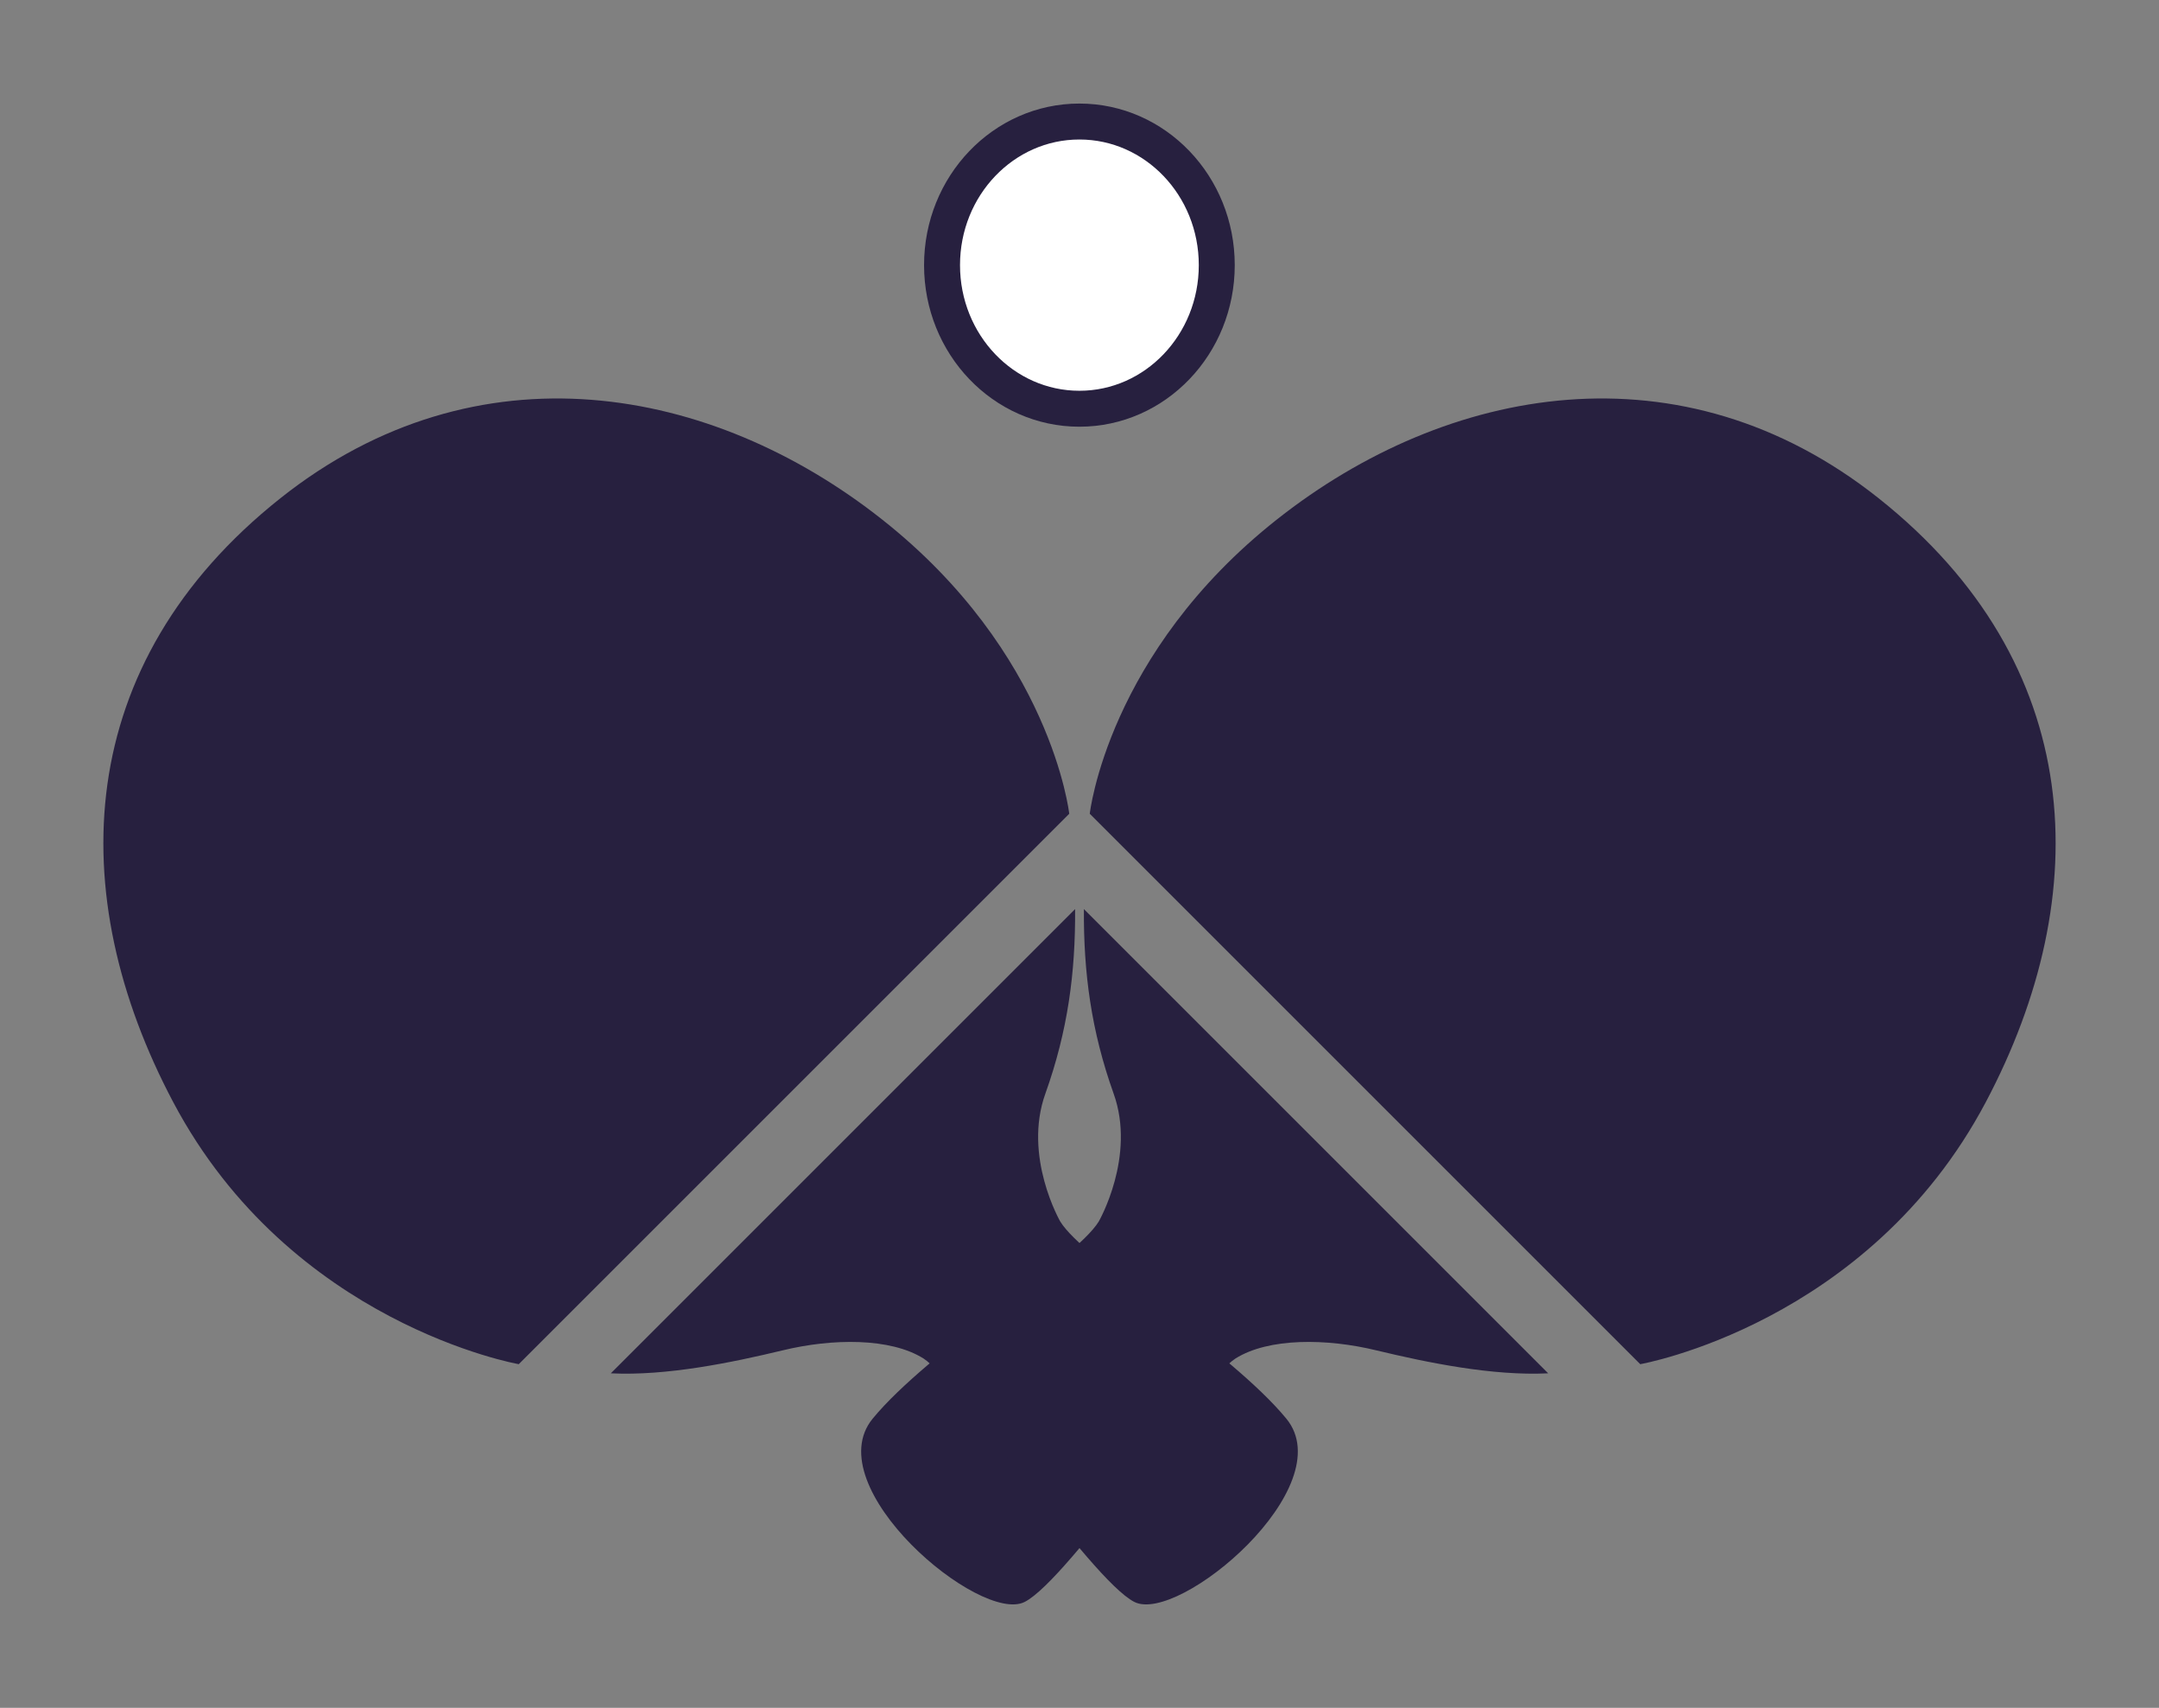
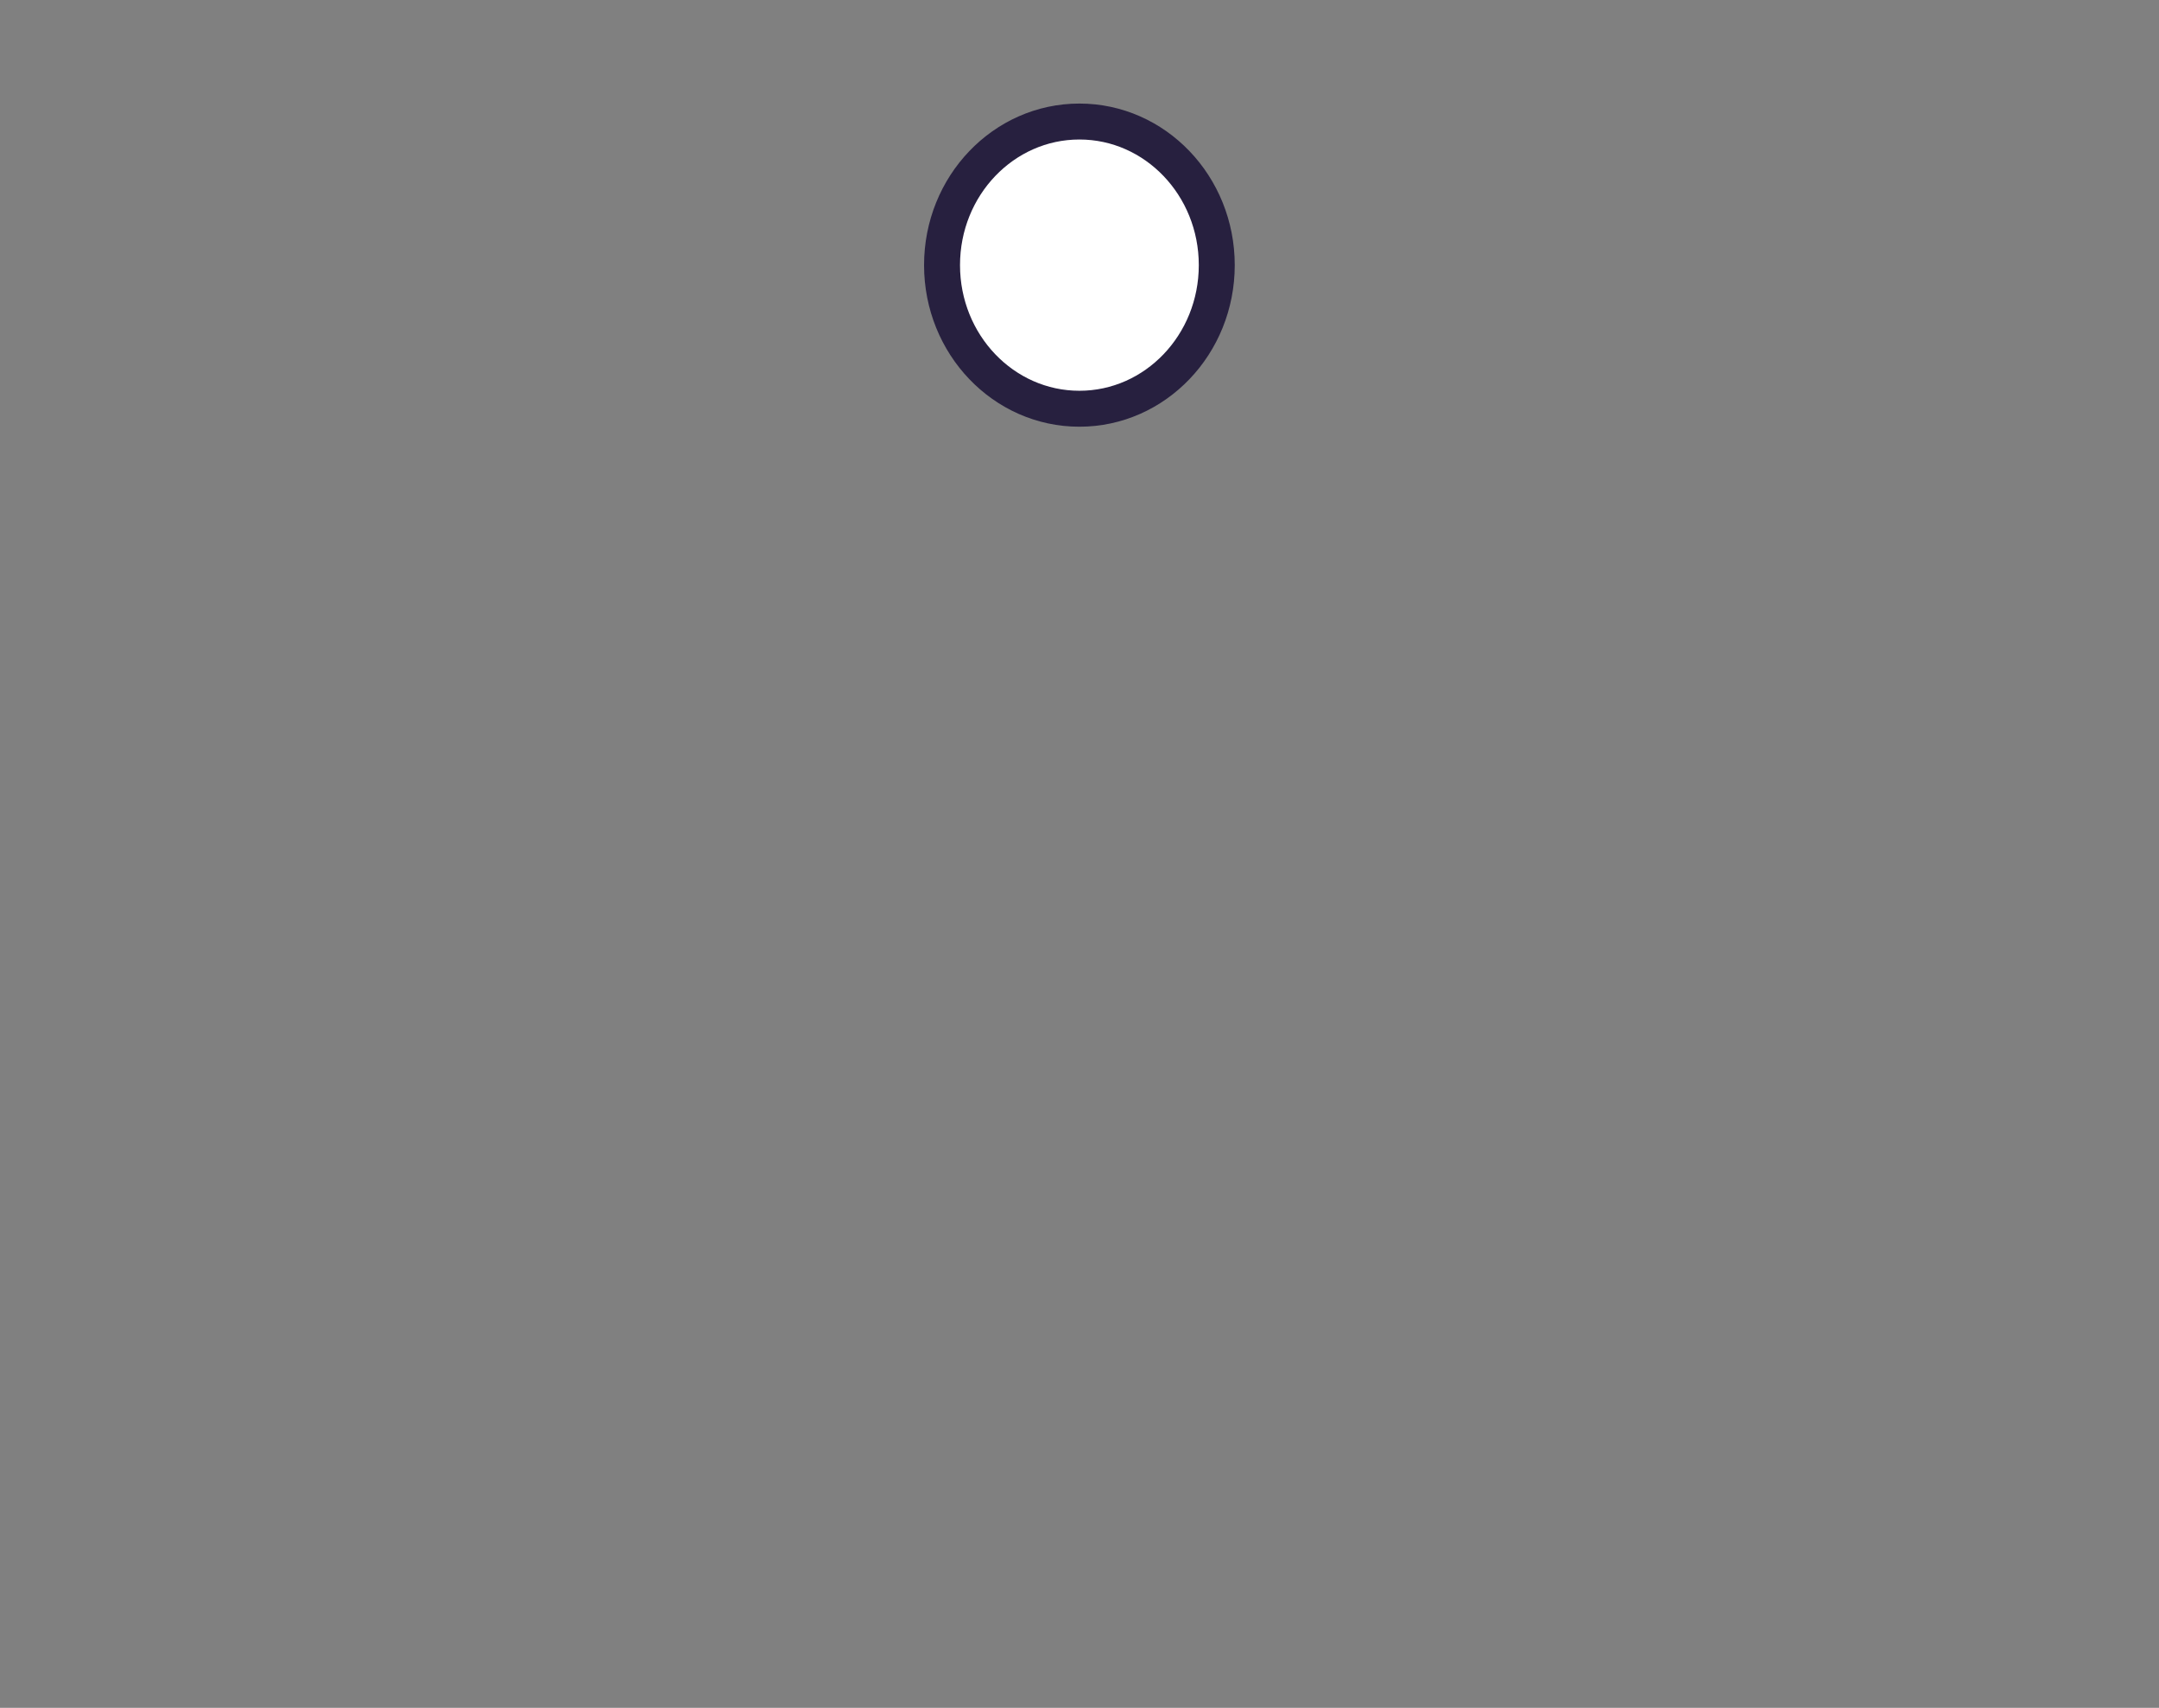
<svg xmlns="http://www.w3.org/2000/svg" xmlns:ns1="http://sodipodi.sourceforge.net/DTD/sodipodi-0.dtd" xmlns:ns2="http://www.inkscape.org/namespaces/inkscape" ns1:docname="LMDPP-logo-inverse-sans-cadre-simple.svg" ns2:version="1.0rc1 (09960d6, 2020-04-09)" id="svg866" version="1.1" viewBox="0 0 11.049 8.741" height="33.037" width="41.76">
  <rect x="0" y="0" width="11.049" height="8.741" fill="#808080" stroke="none" />
  <defs id="defs860" />
  <ns1:namedview ns2:window-maximized="0" ns2:window-y="23" ns2:window-x="0" ns2:window-height="943" ns2:window-width="1434" fit-margin-right="2" fit-margin-bottom="2" fit-margin-left="2" fit-margin-top="2" units="px" showgrid="false" ns2:document-rotation="0" ns2:current-layer="layer1" ns2:document-units="mm" ns2:cy="25.090044" ns2:cx="40.880239" ns2:zoom="0.35" ns2:pageshadow="2" ns2:pageopacity="0.0" borderopacity="1.0" bordercolor="#666666" pagecolor="#ffffff" id="base" />
  <g transform="translate(-100.309,-143.796)" id="layer1" ns2:groupmode="layer" ns2:label="Calque 1">
    <ellipse cy="145.153" cx="105.833" id="ellipse845" style="fill:#ffffff;fill-opacity:1;fill-rule:evenodd;stroke:#27203f;stroke-width:0.184;stroke-linecap:square;stroke-linejoin:round;stroke-miterlimit:4;stroke-dasharray:none;stroke-opacity:1" rx="0.703" ry="0.735" />
-     <path ns2:connector-curvature="0" id="path847" style="fill:#27203f;fill-opacity:1;stroke:none;stroke-width:0.267;stroke-linecap:butt;stroke-linejoin:miter;stroke-miterlimit:4;stroke-dasharray:none;stroke-opacity:1" d="m 108.232,150.825 -2.376,-2.376 c -0.002,0.325 0.037,0.622 0.152,0.944 0.116,0.322 -0.076,0.655 -0.076,0.655 -0.12,0.196 -0.87,0.66 -1.157,1.009 -0.286,0.349 0.551,1.054 0.778,0.938 0.227,-0.116 0.91,-1.14 1.079,-1.246 0.169,-0.106 0.465,-0.104 0.723,-0.041 0.258,0.062 0.592,0.131 0.876,0.117 z m 0.472,-0.046 -2.818,-2.818 c 0,0 0.091,-0.823 0.96,-1.508 0.868,-0.685 2.068,-0.908 3.077,-0.107 1.065,0.846 1.113,2.026 0.548,3.092 -0.602,1.136 -1.767,1.34 -1.767,1.34 z" />
-     <path d="m 103.435,150.825 2.376,-2.376 c 0.002,0.325 -0.037,0.622 -0.152,0.944 -0.116,0.322 0.076,0.655 0.076,0.655 0.12,0.196 0.87,0.66 1.157,1.009 0.286,0.349 -0.551,1.054 -0.778,0.938 -0.227,-0.116 -0.91,-1.14 -1.079,-1.246 -0.169,-0.106 -0.465,-0.104 -0.723,-0.041 -0.258,0.062 -0.592,0.131 -0.876,0.117 z m -0.472,-0.046 2.818,-2.818 c 0,0 -0.091,-0.823 -0.96,-1.508 -0.868,-0.685 -2.068,-0.908 -3.077,-0.107 -1.065,0.846 -1.113,2.026 -0.548,3.092 0.602,1.136 1.767,1.34 1.767,1.34 z" style="fill:#27203f;fill-opacity:1;stroke:none;stroke-width:0.267;stroke-linecap:butt;stroke-linejoin:miter;stroke-miterlimit:4;stroke-dasharray:none;stroke-opacity:1" id="path849" ns2:connector-curvature="0" />
  </g>
</svg>